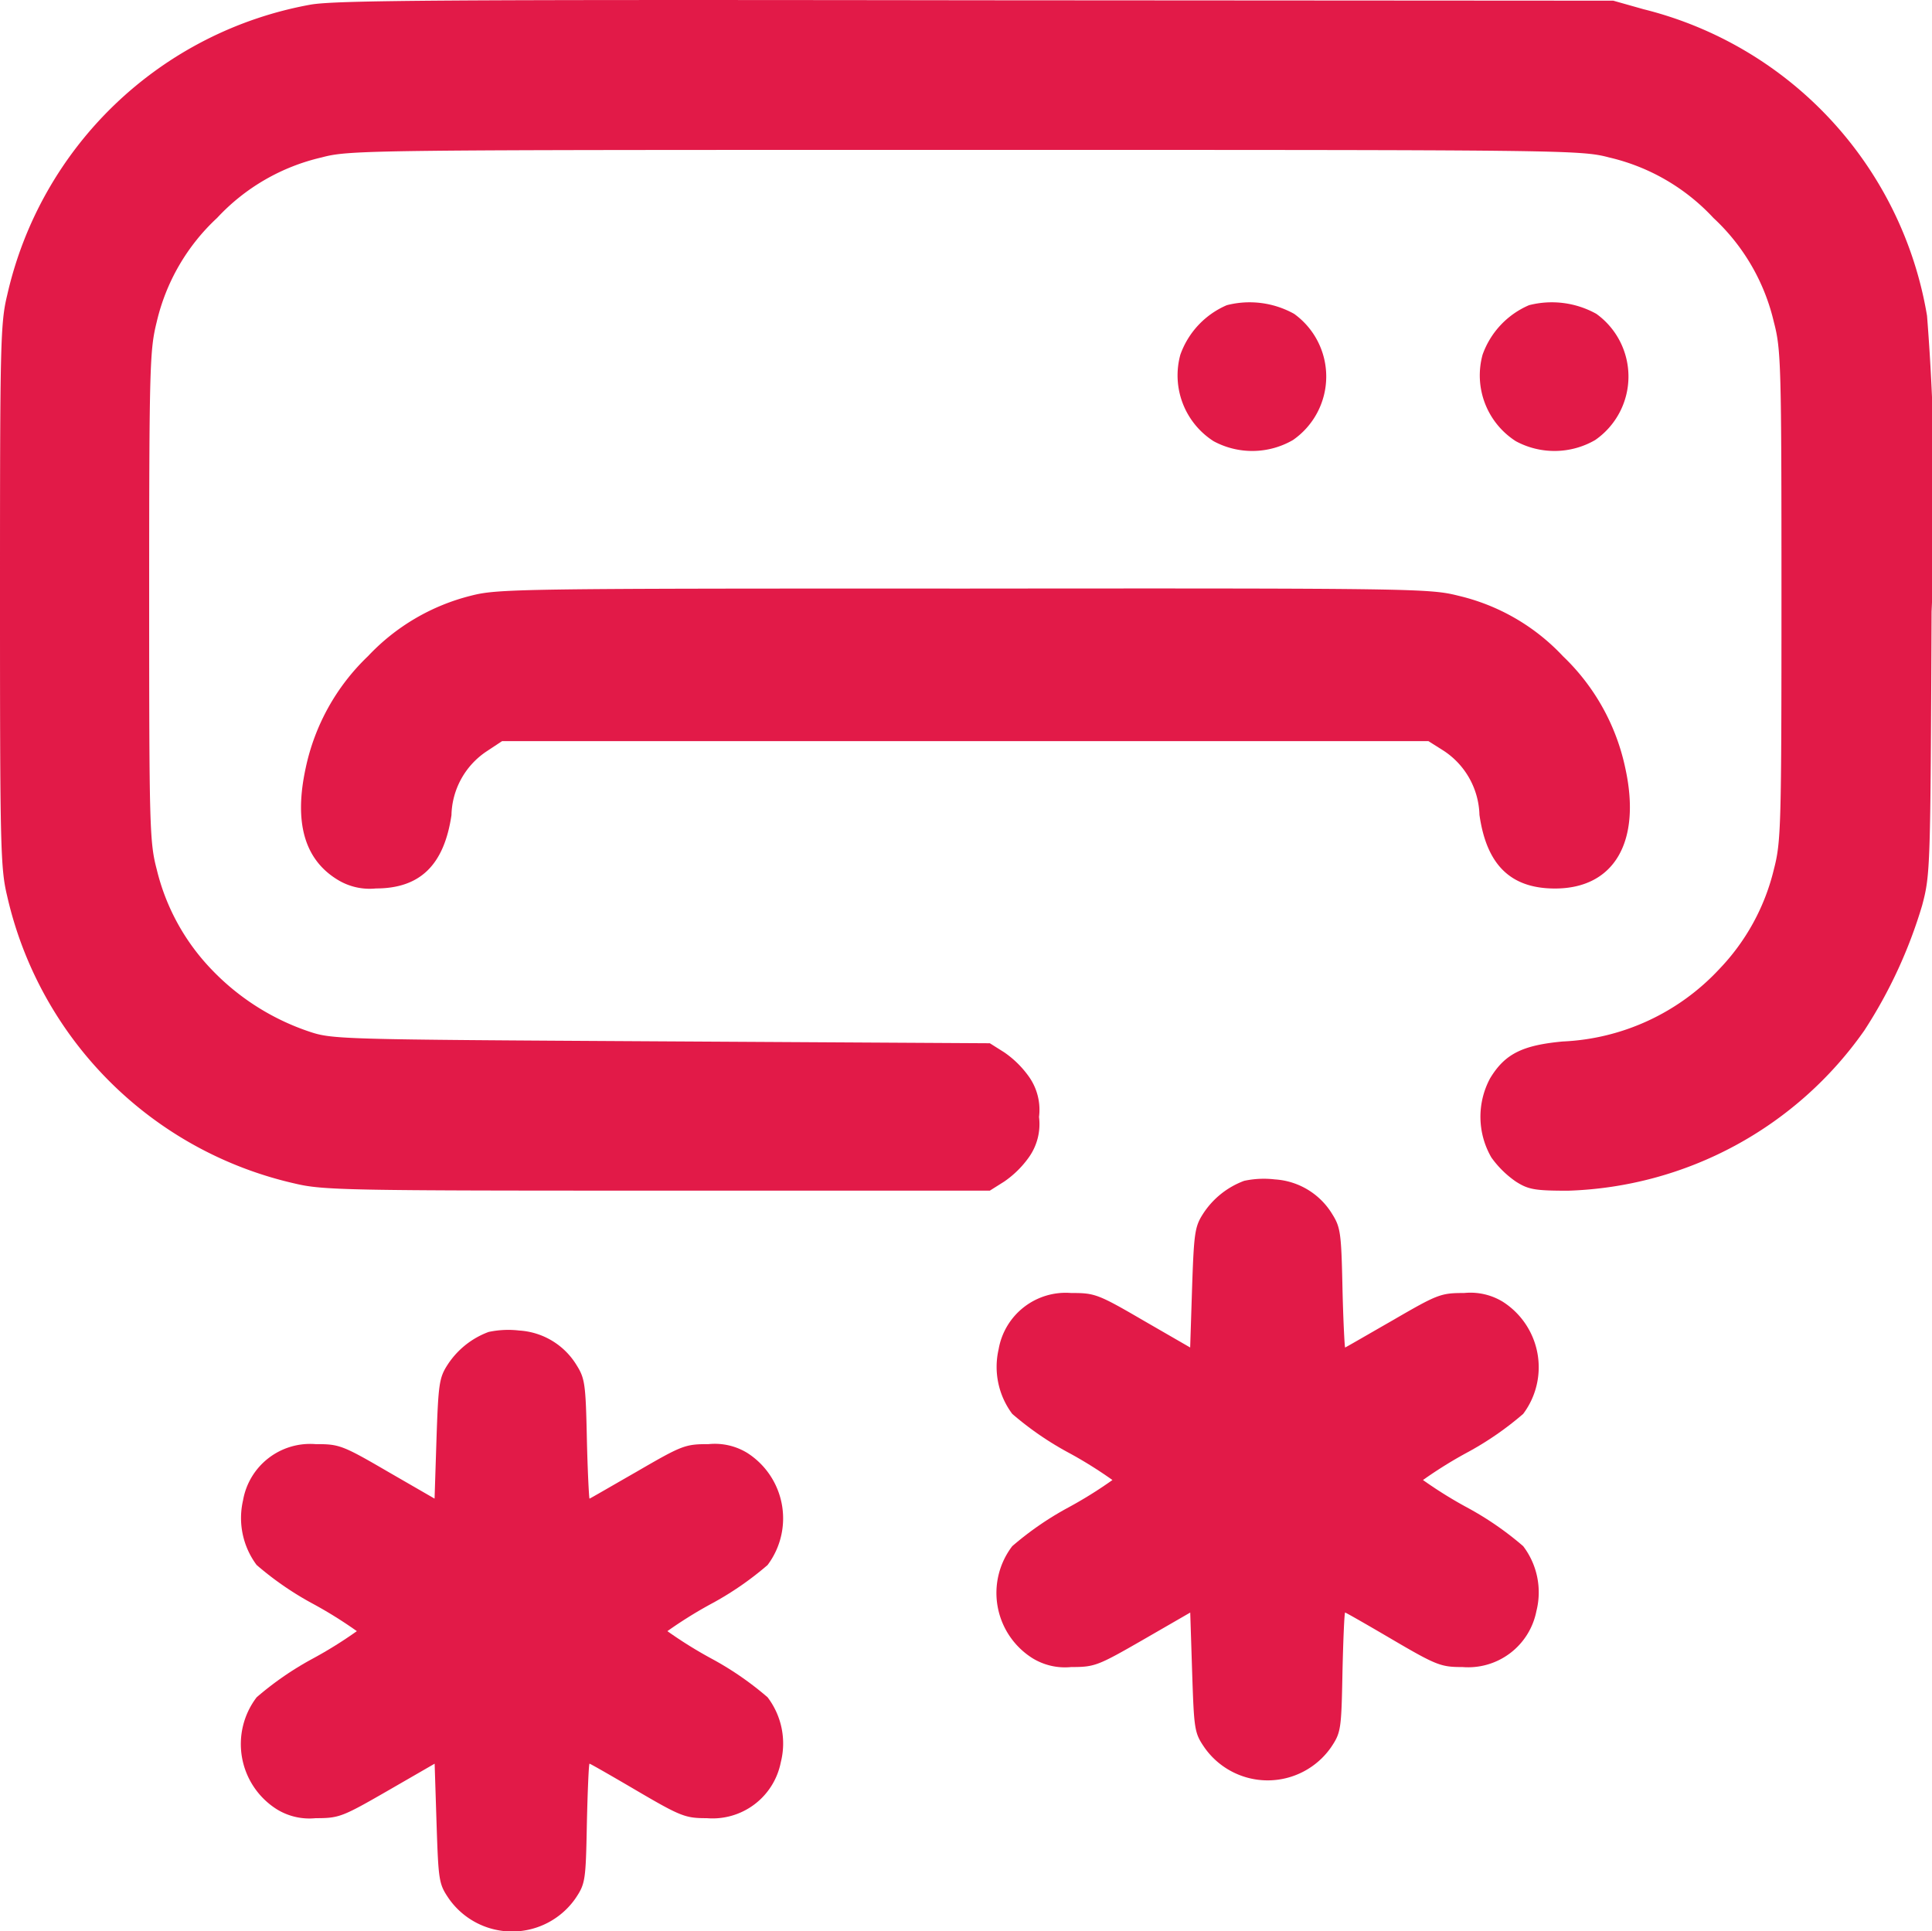
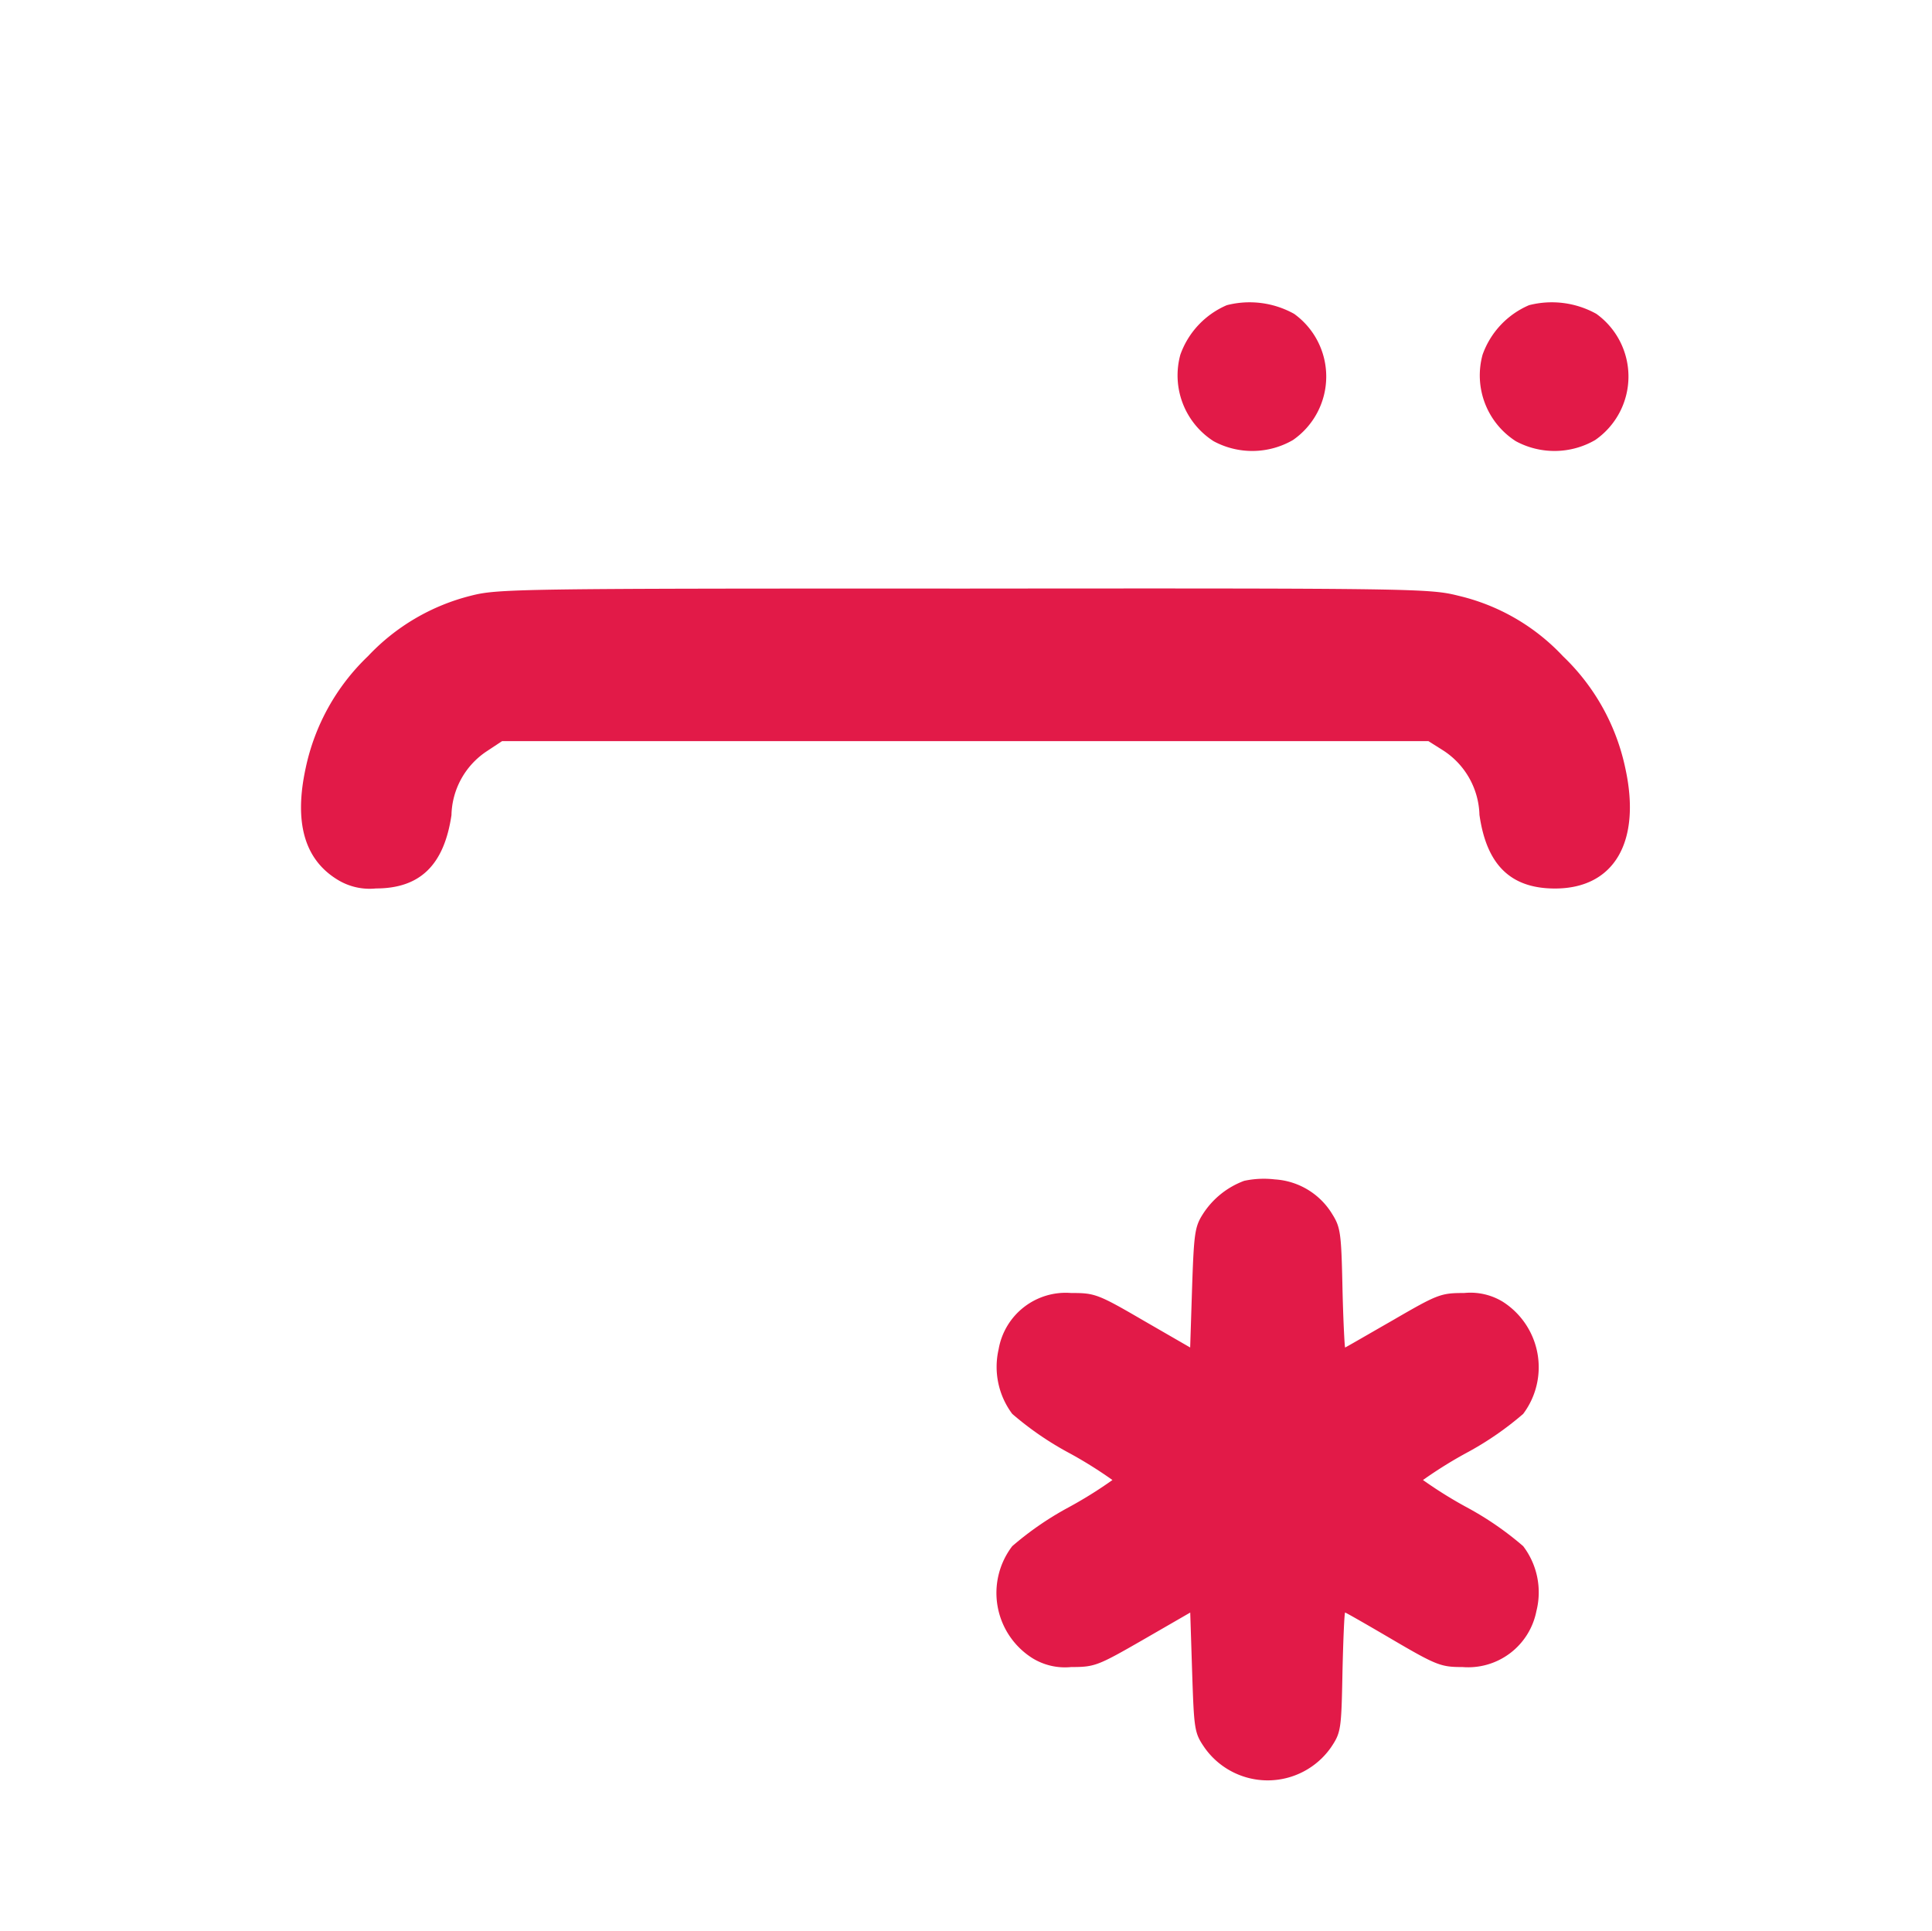
<svg xmlns="http://www.w3.org/2000/svg" width="28.364" height="28.354" viewBox="0 0 28.364 28.354">
  <defs>
    <style>.a{fill:#e21a48;}</style>
  </defs>
  <g transform="translate(-0.5 -0.332)">
-     <path class="a" d="M5.06.4A5.585,5.585,0,0,0,.605,4.668c-.1.41-.105.738-.105,4.41s.006,4,.105,4.41a5.6,5.6,0,0,0,4.221,4.221c.416.1.771.105,5.325.105h4.881l.211-.133a1.459,1.459,0,0,0,.361-.355.841.841,0,0,0,.15-.594.841.841,0,0,0-.15-.594,1.459,1.459,0,0,0-.361-.355l-.211-.133-4.826-.028c-4.8-.028-4.826-.028-5.186-.15a3.541,3.541,0,0,1-1.409-.9,3.2,3.2,0,0,1-.81-1.475c-.105-.4-.111-.627-.111-4.016S2.7,5.467,2.8,5.062a3.019,3.019,0,0,1,.888-1.531A3.019,3.019,0,0,1,5.22,2.644c.416-.111.649-.111,9.452-.111s9.036,0,9.452.111a3.019,3.019,0,0,1,1.531.888,3.019,3.019,0,0,1,.888,1.531c.105.4.111.627.111,4.016s-.006,3.611-.111,4.016a3.188,3.188,0,0,1-.8,1.464,3.338,3.338,0,0,1-2.3,1.065c-.594.055-.849.183-1.065.538a1.193,1.193,0,0,0,.017,1.165,1.459,1.459,0,0,0,.361.355c.183.116.277.133.765.133a5.524,5.524,0,0,0,4.349-2.352,7.049,7.049,0,0,0,.849-1.836c.122-.46.122-.544.139-4.316a34.463,34.463,0,0,0-.067-4.343,5.586,5.586,0,0,0-4.16-4.5L24.185.342,14.839.336C7,.325,5.426.336,5.06.4Z" transform="translate(0 0)" />
    <path class="a" d="M312.923,80.382a1.243,1.243,0,0,0-.682.727,1.147,1.147,0,0,0,.488,1.27,1.193,1.193,0,0,0,1.165-.017,1.134,1.134,0,0,0,.017-1.853A1.345,1.345,0,0,0,312.923,80.382Z" transform="translate(-294.412 -75.569)" />
    <path class="a" d="M392.923,80.382a1.243,1.243,0,0,0-.682.727,1.147,1.147,0,0,0,.488,1.27,1.193,1.193,0,0,0,1.165-.017,1.134,1.134,0,0,0,.017-1.853A1.345,1.345,0,0,0,392.923,80.382Z" transform="translate(-369.975 -75.569)" />
    <path class="a" d="M82.659,156.181a3.107,3.107,0,0,0-1.514.888,3.177,3.177,0,0,0-.915,1.642c-.172.793-.022,1.337.46,1.636a.9.9,0,0,0,.571.133c.649,0,1-.344,1.109-1.076a1.156,1.156,0,0,1,.516-.937l.227-.15h13.6l.211.133a1.163,1.163,0,0,1,.538.949c.105.738.46,1.082,1.109,1.082.871,0,1.27-.688,1.032-1.769a3.177,3.177,0,0,0-.915-1.642,3.057,3.057,0,0,0-1.536-.888c-.416-.105-.632-.111-7.255-.105C83.353,156.075,83.048,156.081,82.659,156.181Z" transform="translate(-75.242 -147.103)" />
    <path class="a" d="M267.845,312.389a1.224,1.224,0,0,0-.61.494c-.116.183-.128.288-.155,1.082l-.028.871-.693-.4c-.666-.388-.71-.4-1.054-.4a1,1,0,0,0-1.065.826,1.153,1.153,0,0,0,.2.949,4.614,4.614,0,0,0,.8.555,6.311,6.311,0,0,1,.671.416,6.316,6.316,0,0,1-.671.416,4.614,4.614,0,0,0-.8.555,1.132,1.132,0,0,0,.3,1.647.912.912,0,0,0,.566.128c.344,0,.388-.017,1.054-.4l.693-.4.028.876c.028.838.033.888.177,1.1a1.134,1.134,0,0,0,1.864,0c.144-.216.15-.261.166-1.1.011-.483.028-.876.039-.876s.322.178.7.4c.643.377.71.4,1.021.4a1.021,1.021,0,0,0,1.087-.821,1.12,1.12,0,0,0-.194-.954,4.615,4.615,0,0,0-.8-.555,6.32,6.32,0,0,1-.671-.416,6.314,6.314,0,0,1,.671-.416,4.615,4.615,0,0,0,.8-.555,1.141,1.141,0,0,0-.3-1.647.912.912,0,0,0-.566-.128c-.344,0-.388.017-1.048.4-.377.216-.693.4-.7.4s-.028-.394-.039-.876c-.017-.8-.028-.888-.15-1.082a1.062,1.062,0,0,0-.843-.51A1.378,1.378,0,0,0,267.845,312.389Z" transform="translate(-249.079 -294.719)" />
-     <path class="a" d="M67.845,352.389a1.224,1.224,0,0,0-.61.494c-.116.183-.128.288-.155,1.082l-.028.871-.693-.4c-.666-.388-.71-.4-1.054-.4a1,1,0,0,0-1.065.826,1.153,1.153,0,0,0,.2.949,4.614,4.614,0,0,0,.8.555,6.308,6.308,0,0,1,.671.416,6.32,6.32,0,0,1-.671.416,4.613,4.613,0,0,0-.8.555,1.132,1.132,0,0,0,.3,1.647.912.912,0,0,0,.566.128c.344,0,.388-.017,1.054-.4l.693-.4.028.876c.028.838.033.887.177,1.1a1.134,1.134,0,0,0,1.864,0c.144-.216.15-.261.166-1.1.011-.483.028-.876.039-.876s.322.178.7.4c.643.377.71.4,1.021.4a1.021,1.021,0,0,0,1.087-.821,1.12,1.12,0,0,0-.194-.954,4.613,4.613,0,0,0-.8-.555,6.32,6.32,0,0,1-.671-.416,6.308,6.308,0,0,1,.671-.416,4.614,4.614,0,0,0,.8-.555,1.141,1.141,0,0,0-.3-1.647.912.912,0,0,0-.566-.128c-.344,0-.388.017-1.048.4-.377.216-.693.4-.7.4s-.028-.394-.039-.876c-.017-.8-.028-.888-.15-1.082a1.062,1.062,0,0,0-.843-.51A1.378,1.378,0,0,0,67.845,352.389Z" transform="translate(-60.172 -332.5)" />
  </g>
</svg>